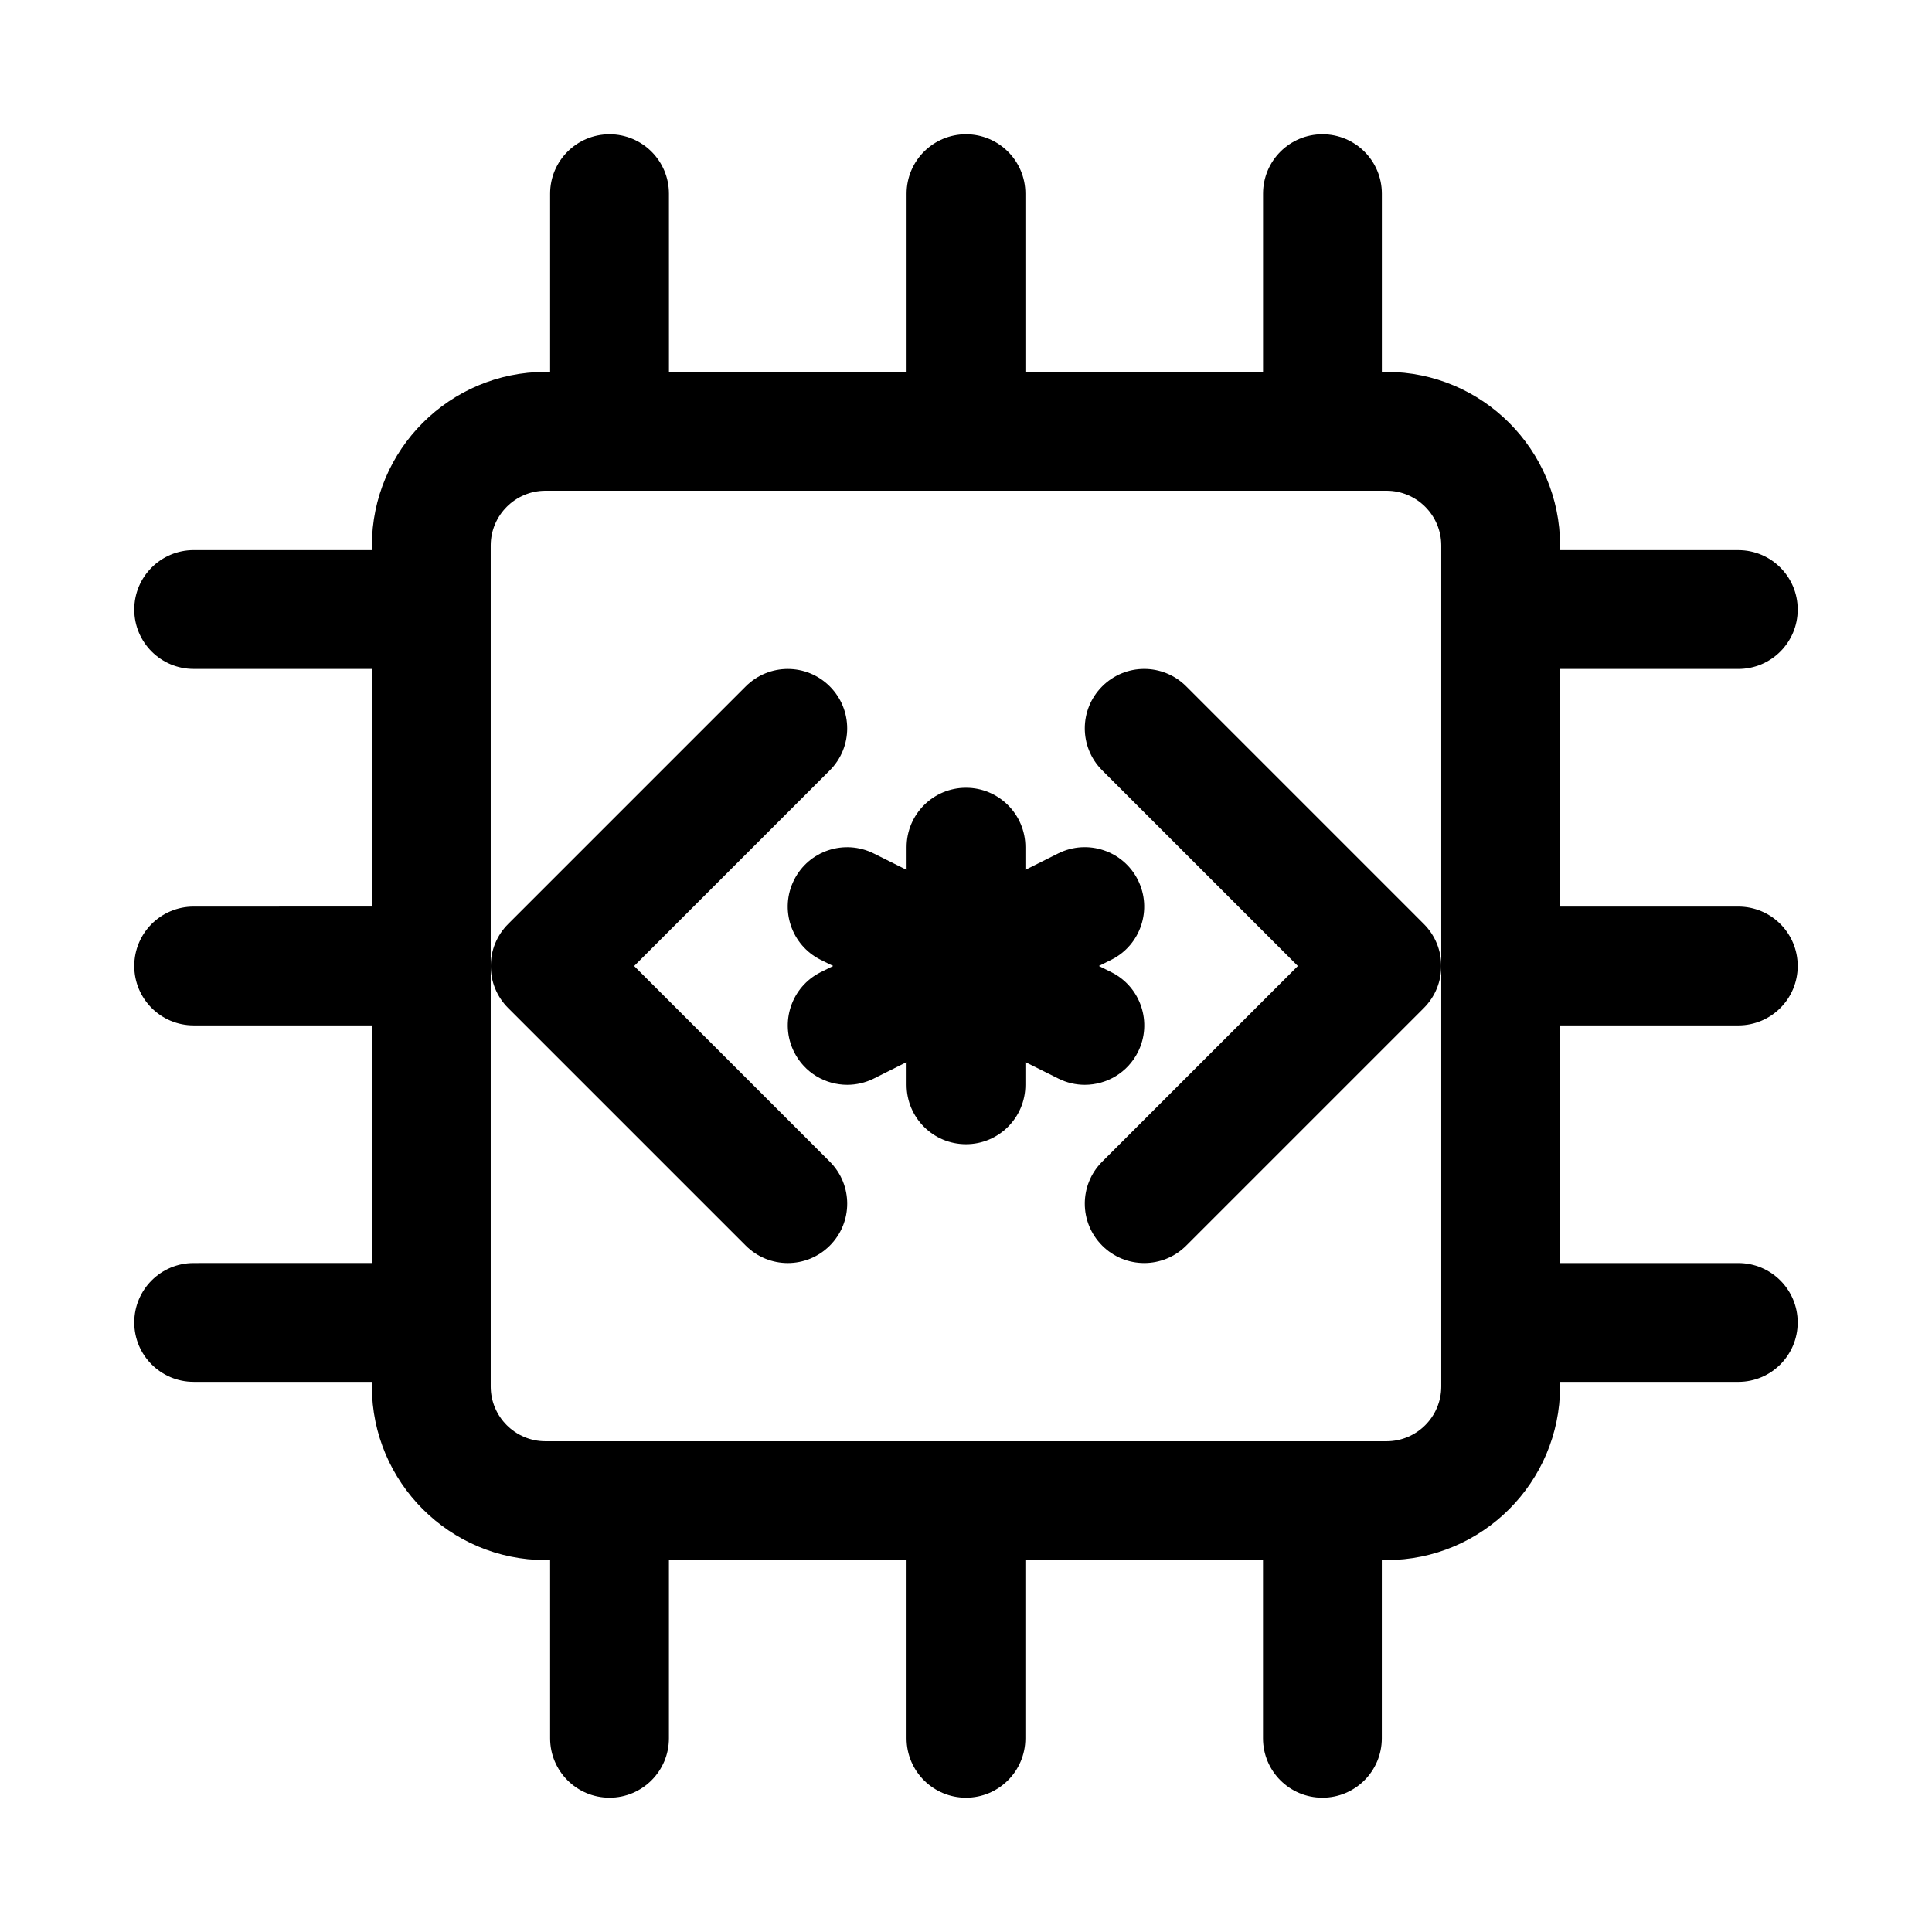
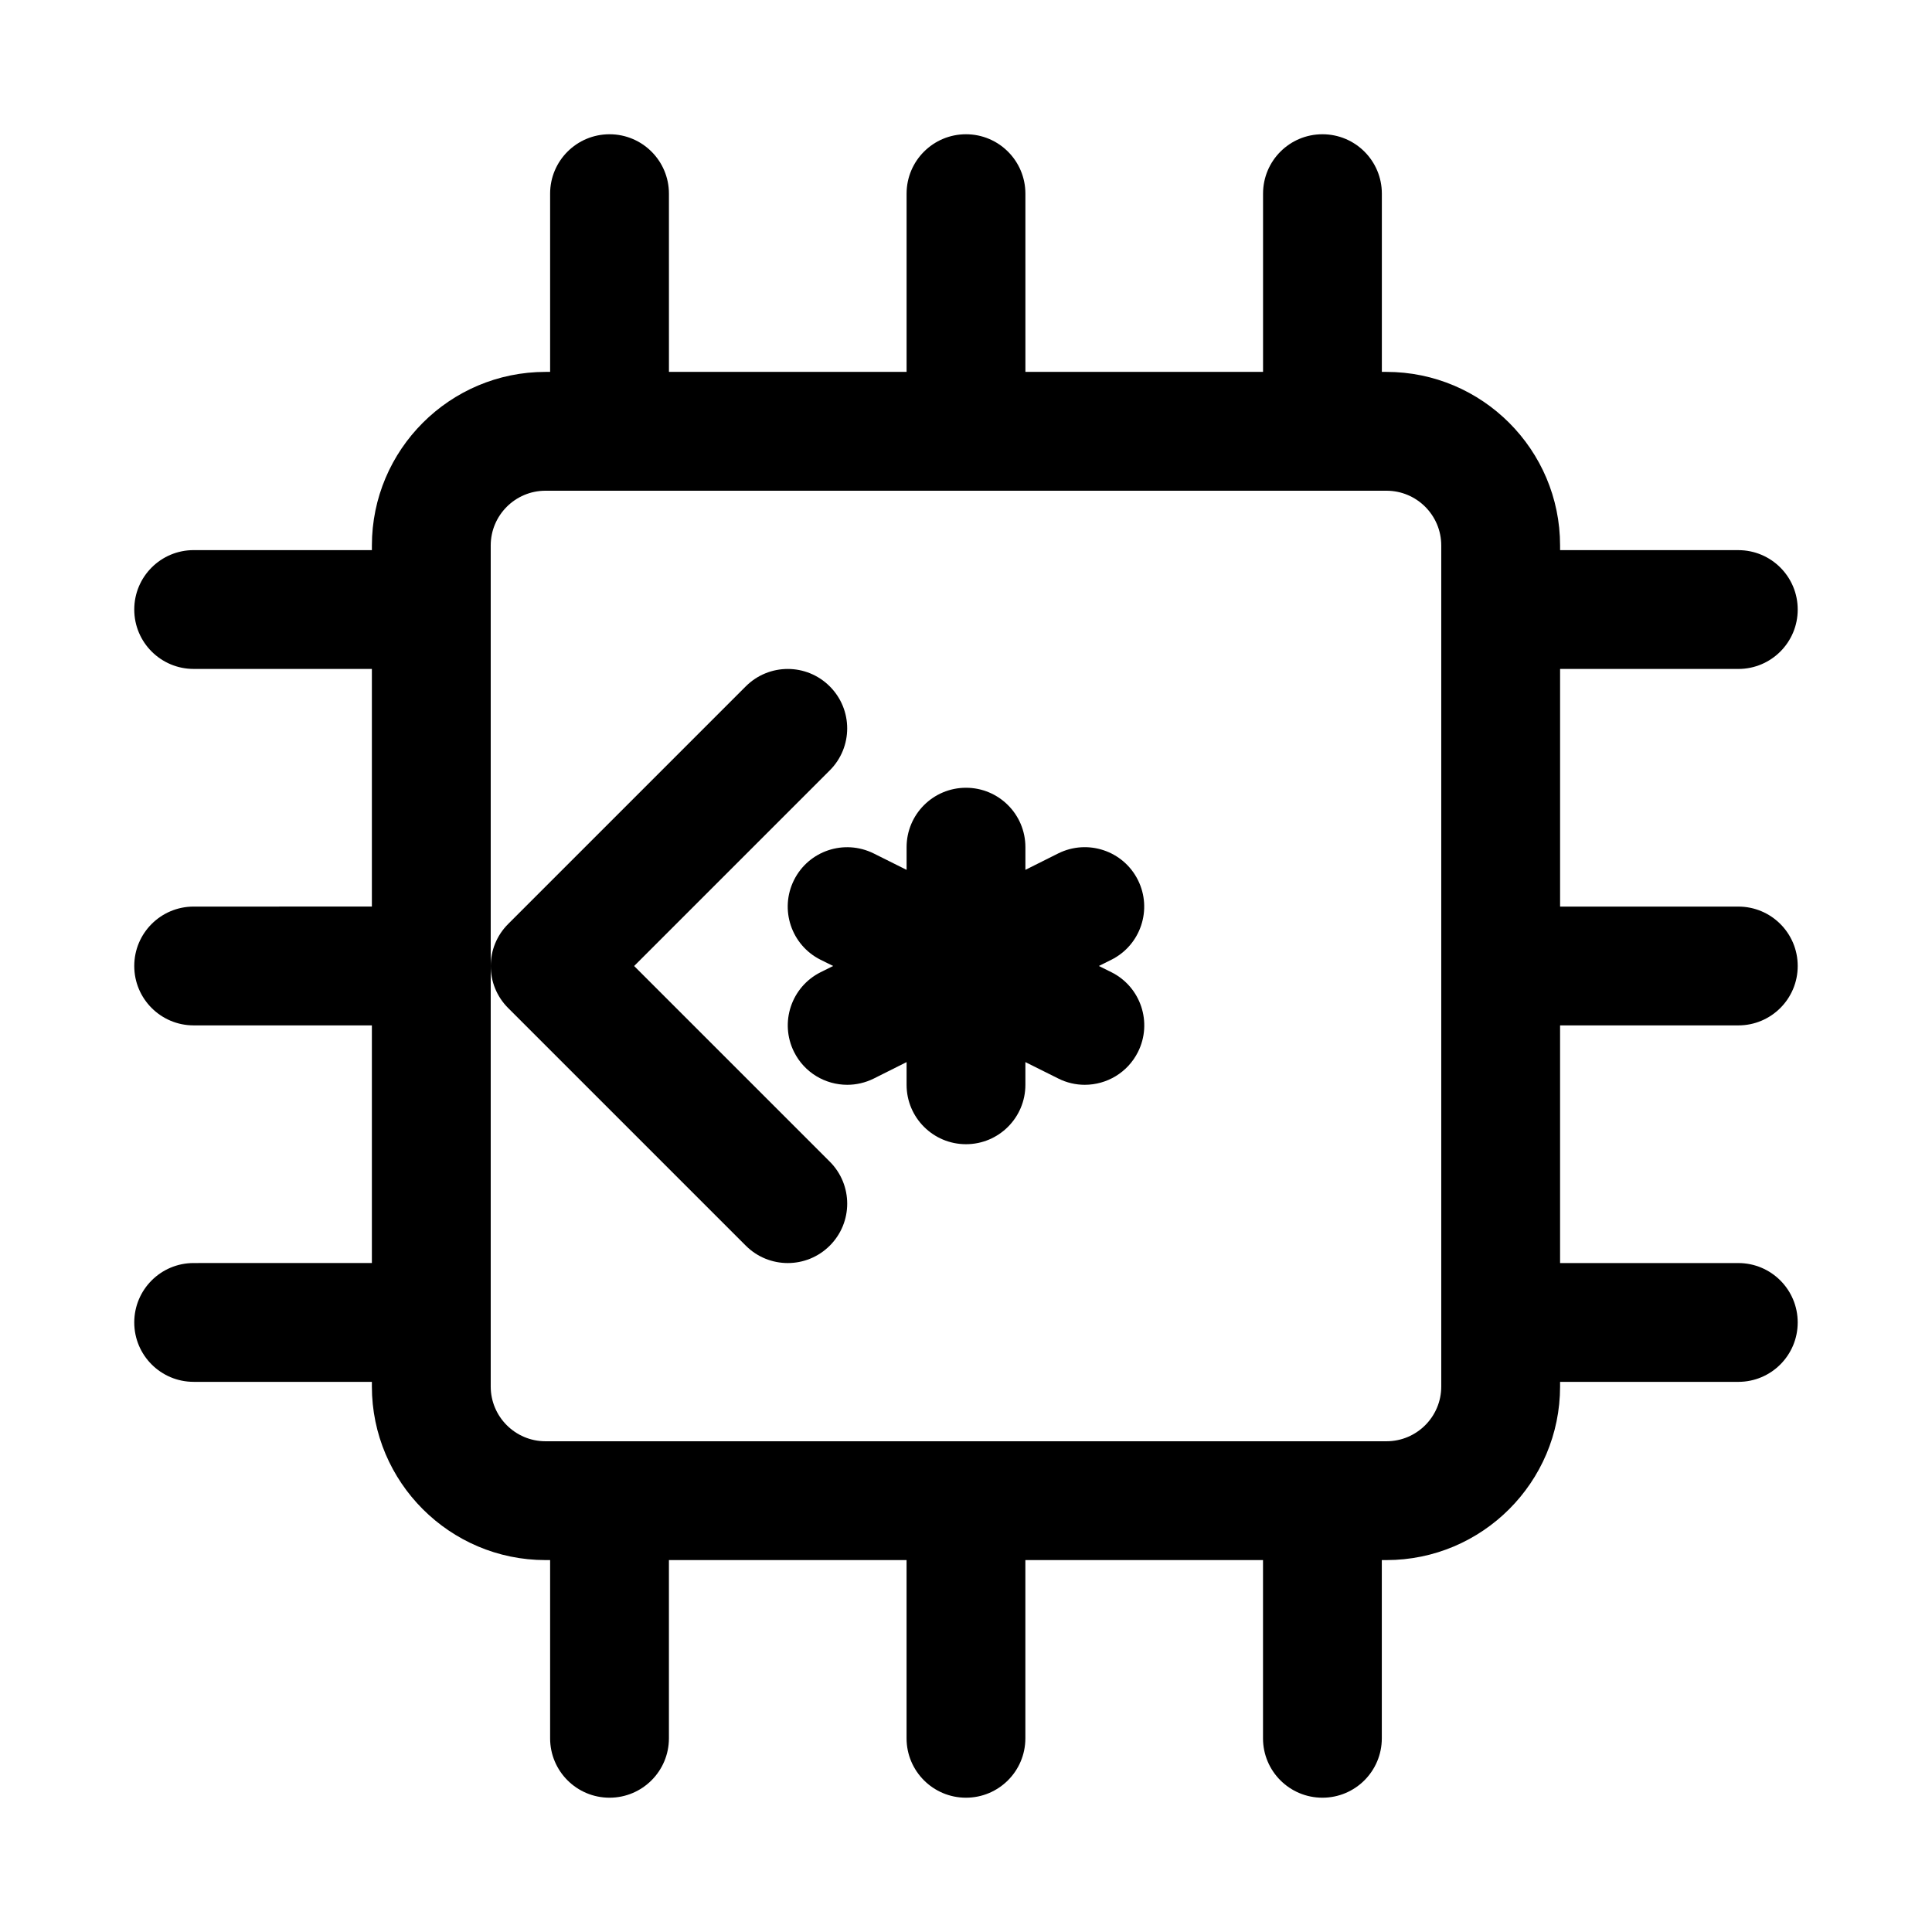
<svg xmlns="http://www.w3.org/2000/svg" fill="#000000" width="800px" height="800px" version="1.1" viewBox="144 144 512 512">
  <g>
    <path d="m424.45 370.16-8.707 4.359v-6.012c0-8.707-7.055-15.742-15.742-15.742-8.691 0-15.742 7.039-15.742 15.742v6.016l-8.707-4.344c-7.809-3.871-17.238-0.738-21.129 7.039s-0.738 17.238 7.039 21.129l3.332 1.648-3.32 1.652c-7.777 3.891-10.926 13.352-7.039 21.129 2.758 5.523 8.316 8.707 14.094 8.707 2.363 0 4.769-0.535 7.023-1.652l8.703-4.363v6.016c0 8.707 7.055 15.742 15.742 15.742 8.691 0 15.742-7.039 15.742-15.742v-6.016l8.707 4.344c2.254 1.137 4.664 1.672 7.027 1.672 5.777 0 11.336-3.18 14.105-8.707 3.891-7.777 0.738-17.238-7.039-21.129l-3.336-1.652 3.32-1.652c7.777-3.891 10.926-13.352 7.039-21.129-3.891-7.781-13.336-10.914-21.113-7.055z" />
    <path d="m341.64 474.11c3.07 3.07 7.098 4.613 11.129 4.613s8.062-1.543 11.133-4.613c6.156-6.156 6.156-16.105 0-22.262l-51.848-51.844 51.844-51.844c6.156-6.156 6.156-16.105 0-22.262s-16.105-6.156-22.262 0l-62.977 62.977c-3.066 3.066-4.609 7.098-4.609 11.129s1.543 8.062 4.613 11.133z" />
-     <path d="m458.36 325.89c-6.156-6.156-16.105-6.156-22.262 0s-6.156 16.105 0 22.262l51.844 51.848-51.844 51.844c-6.156 6.156-6.156 16.105 0 22.262 3.066 3.07 7.098 4.613 11.129 4.613s8.062-1.543 11.133-4.613l62.977-62.977c3.066-3.07 4.609-7.102 4.609-11.129 0-4.031-1.543-8.062-4.613-11.133z" />
    <path d="m604.67 415.74c8.707 0 15.742-7.039 15.742-15.742 0-8.707-7.039-15.742-15.742-15.742h-47.23v-62.977h47.23c8.707 0 15.742-7.039 15.742-15.742 0-8.707-7.039-15.742-15.742-15.742h-47.23l-0.004-1.234c0-25.363-20.641-46.004-46.004-46.004h-1.227v-47.234c0-8.707-7.039-15.742-15.742-15.742-8.707 0-15.742 7.039-15.742 15.742v47.23h-62.977l-0.004-47.23c0-8.707-7.055-15.742-15.742-15.742-8.691 0-15.742 7.039-15.742 15.742v47.23h-62.977l-0.004-47.23c0-8.707-7.055-15.742-15.742-15.742-8.691 0-15.746 7.039-15.746 15.742v47.23l-1.227 0.004c-25.363 0-46.004 20.641-46.004 46.004v1.227h-47.234c-8.691 0-15.742 7.039-15.742 15.742 0 8.707 7.055 15.742 15.742 15.742h47.23v62.977l-47.23 0.004c-8.691 0-15.742 7.039-15.742 15.742 0 8.707 7.055 15.742 15.742 15.742h47.23v62.977l-47.23 0.004c-8.691 0-15.742 7.039-15.742 15.742 0 8.707 7.055 15.742 15.742 15.742h47.23v1.227c0.004 25.367 20.645 46.008 46.008 46.008h1.227v47.23c0 8.707 7.055 15.742 15.742 15.742 8.691 0 15.742-7.039 15.742-15.742v-47.23h62.977v47.23c0 8.707 7.055 15.742 15.742 15.742 8.691 0 15.742-7.039 15.742-15.742v-47.23h62.977v47.23c0 8.707 7.039 15.742 15.742 15.742 8.707 0 15.742-7.039 15.742-15.742v-47.23h1.227c25.375 0 46.016-20.641 46.016-46.004v-1.227h47.23c8.707 0 15.742-7.039 15.742-15.742 0-8.707-7.039-15.742-15.742-15.742h-47.23v-62.977zm-78.723-15.742v111.44c0 8.012-6.5 14.512-14.516 14.512h-222.87c-8 0-14.516-6.5-14.516-14.516v-222.87c0-8.016 6.516-14.516 14.516-14.516h222.87c8.016 0 14.516 6.5 14.516 14.516z" />
  </g>
</svg>